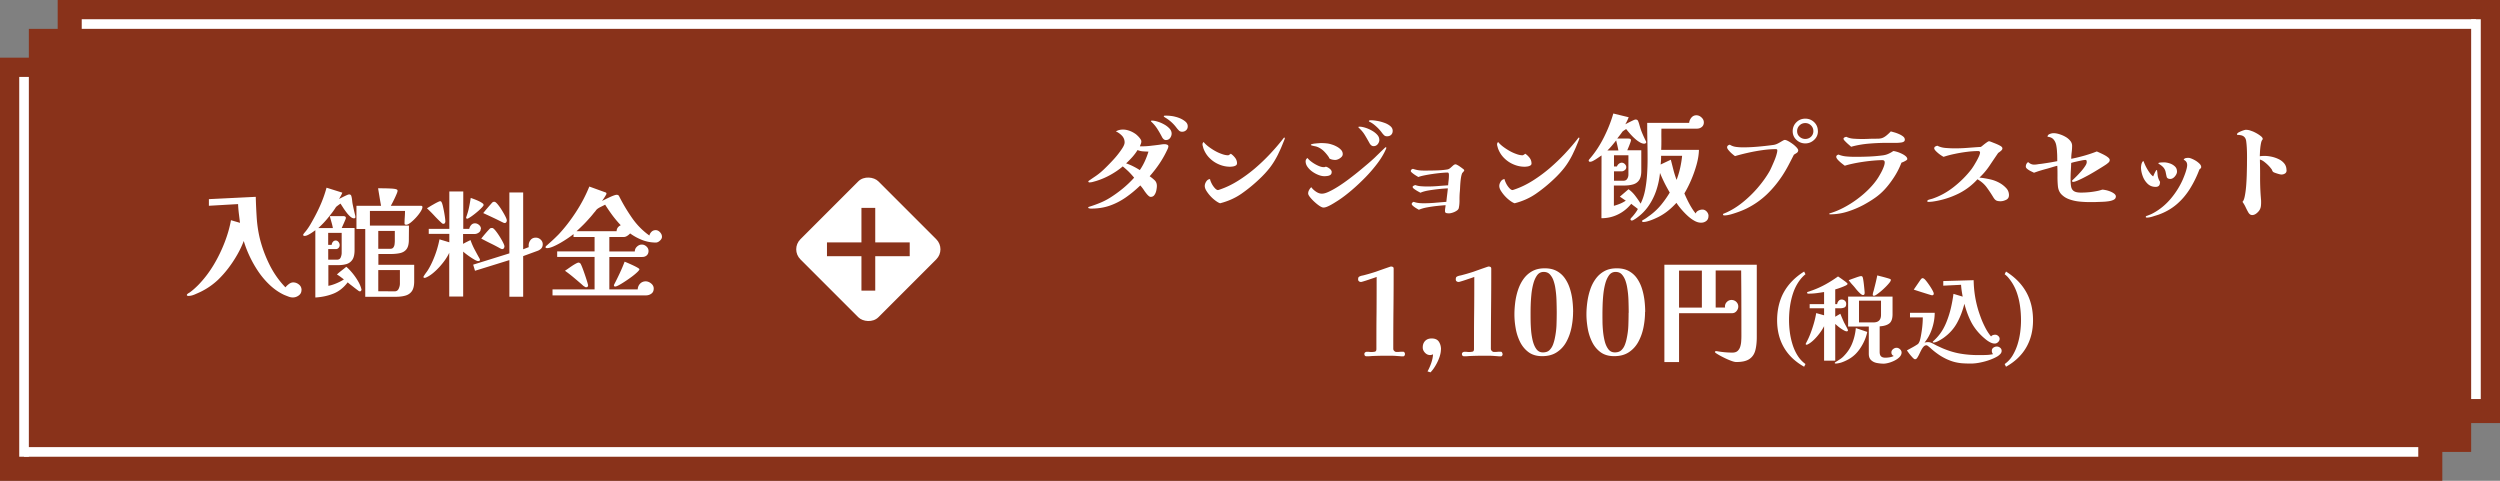
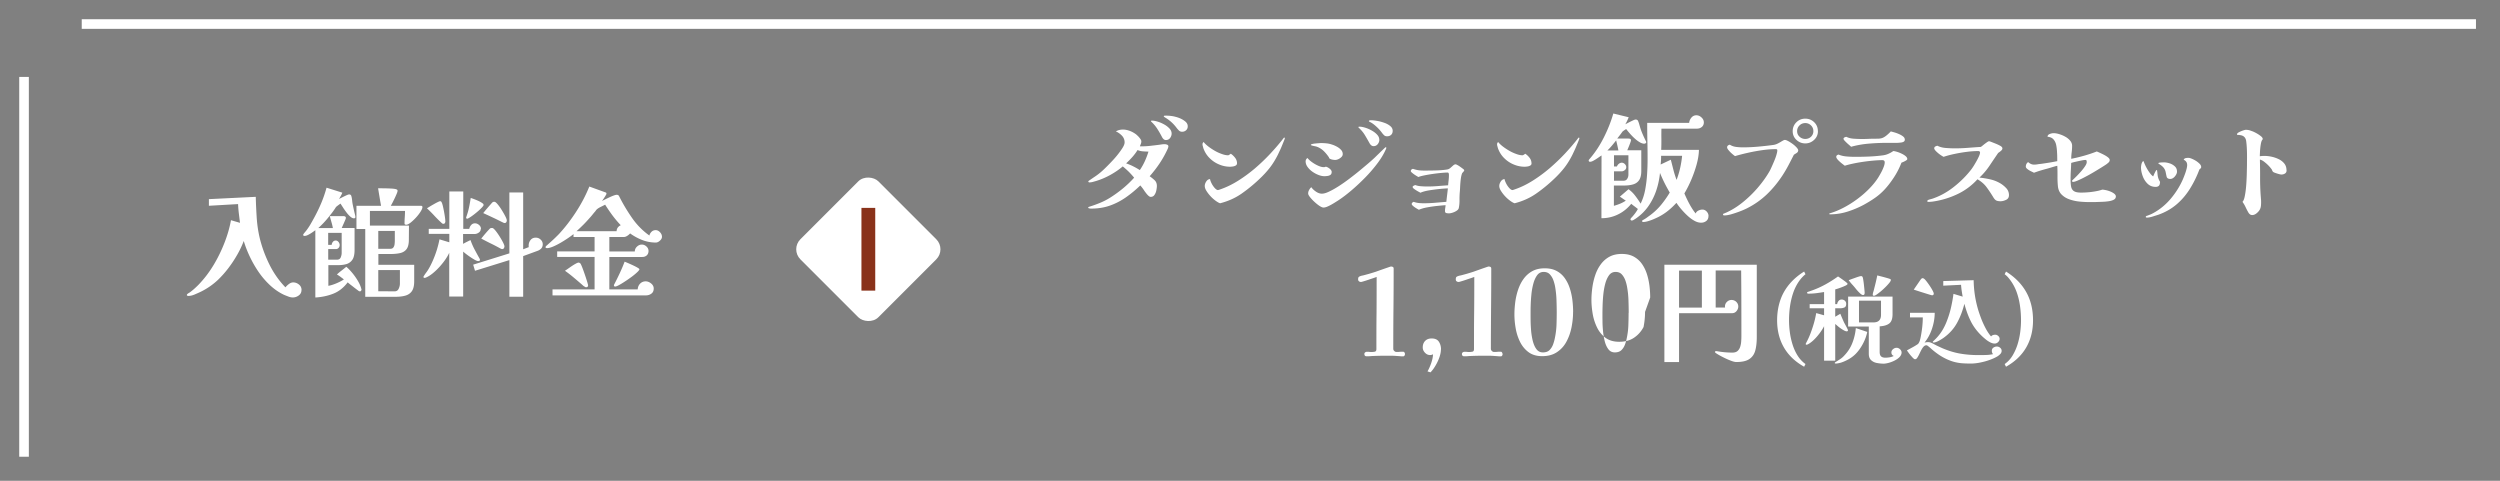
<svg xmlns="http://www.w3.org/2000/svg" id="Layer_2" data-name="Layer 2" viewBox="0 0 520 100">
  <rect x="0" y="0" width="520" height="100" fill="#808080" stroke="none" />
  <defs>
    <style>.cls-1,.cls-2{fill:#fff;stroke-width:0}.cls-2{fill:#89321a}</style>
  </defs>
  <g id="_デザイン" data-name="デザイン">
    <g>
      <g>
-         <polygon class="cls-2" points="12 0 12 6 6 6 6 12 0 12 0 100 508 100 508 94 514 94 514 88 520 88 520 0 12 0" />
        <g>
          <rect class="cls-1" x="17" y="4" width="498" height="2" />
-           <rect class="cls-1" x="475.5" y="42.5" width="79" height="2" transform="rotate(90 515 43.5)" />
        </g>
        <g>
-           <rect class="cls-1" x="5" y="93" width="498" height="2" transform="rotate(180 254 94)" />
          <rect class="cls-1" x="-34.5" y="54.5" width="79" height="2" transform="rotate(-90 5 55.5)" />
        </g>
      </g>
      <g>
        <g>
          <path class="cls-1" d="M62.71 60.32c0 .48-.19.86-.58 1.14-.38.28-.79.41-1.22.41-.3 0-.6-.06-.91-.18-.31-.12-.6-.23-.89-.35-1.03-.48-2-1.14-2.89-1.96a16.82 16.82 0 01-2.4-2.77c-.71-1.03-1.32-2.1-1.85-3.21-.53-1.12-.95-2.2-1.26-3.25h-.02c-.35.93-.8 1.89-1.36 2.86-.56.98-1.17 1.9-1.85 2.79-.67.88-1.38 1.67-2.11 2.38a14.61 14.61 0 01-3.6 2.5c-.35.17-.77.35-1.25.56-.48.21-.92.31-1.32.31-.03 0-.1 0-.19-.03-.09-.02-.14-.06-.14-.12 0-.12.04-.2.12-.25.08-.08.18-.15.29-.21.11-.06.2-.12.29-.19.38-.28.75-.59 1.11-.93.36-.33.7-.67 1.01-1.02 1.03-1.12 1.98-2.4 2.84-3.85.86-1.45 1.59-2.97 2.2-4.55.61-1.58 1.05-3.12 1.31-4.6l1.88.55-.24-1.95c-.08-.65-.13-1.3-.16-1.95l-6.07.35v-1.38l9.75-.48c.03 1.4.1 2.82.19 4.25.09 1.43.29 2.84.61 4.23.45 1.88 1.12 3.73 2.01 5.54.89 1.81 2.01 3.41 3.36 4.81.18-.23.42-.46.72-.69s.6-.34.9-.34c.43 0 .83.15 1.19.44.36.29.54.67.54 1.14zM75.16 60.28c0 .22-.11.32-.33.32-.07 0-.15-.03-.25-.1-.13-.1-.27-.2-.41-.31-.14-.11-.28-.21-.41-.31-.23-.18-.47-.37-.72-.56-.25-.19-.49-.39-.72-.59-.85 1.12-1.84 1.9-2.98 2.35-1.13.45-2.38.72-3.75.8v-14c-.15.12-.36.27-.64.46-.27.19-.56.36-.85.51-.29.15-.54.22-.74.22s-.3-.07-.3-.22c0-.07.07-.18.2-.35.08-.1.17-.2.25-.3.08-.1.14-.17.18-.22.33-.43.64-.89.91-1.36.28-.48.54-.95.79-1.41.53-.98 1.02-1.99 1.45-3.02.43-1.03.79-2.08 1.08-3.15l3.28 1.03c-.08.23-.19.46-.31.67-.12.22-.25.43-.36.65.12-.07.32-.18.61-.32.29-.15.58-.29.88-.43.29-.13.49-.2.59-.2.27 0 .42.12.48.38.07.23.11.48.14.74.03.26.05.5.09.74.08.42.17.83.26 1.24.09.41.19.82.29 1.24.02.07.03.13.04.19 0 .06.01.12.01.19 0 .17-.1.25-.3.25-.23 0-.49-.12-.76-.36s-.55-.54-.81-.89-.51-.69-.72-1.03c-.22-.33-.38-.59-.5-.78-.13.08-.29.19-.47.33-.18.13-.33.25-.45.35-.05.07-.11.16-.19.29s-.15.23-.21.31c-.17.25-.35.5-.54.74-.19.24-.38.48-.56.71-.67.85-1.4 1.63-2.2 2.35h3.03c-.08-.42-.18-.83-.3-1.24-.12-.41-.23-.82-.35-1.24h2.85c.13 0 .25.03.35.09.1.06.15.15.15.29 0 .08-.06.27-.19.56a22 22 0 01-.39.89c-.13.3-.23.52-.28.65h2.67V52c0 .9-.15 1.58-.46 2.03-.31.45-.72.75-1.24.9s-1.1.22-1.75.22h-2v4.3c.32-.05.68-.15 1.08-.29.4-.14.8-.31 1.19-.5.39-.19.71-.37.96-.54-.23-.18-.47-.36-.71-.54s-.49-.34-.74-.49c.3-.28.62-.55.96-.81.34-.26.67-.52.99-.79.42.35.84.79 1.27 1.31s.82 1.08 1.16 1.66c.34.58.58 1.14.71 1.68.02.03.03.08.03.15zm-4.1-11.85h-2.8v2.5h.73c.02-.23.1-.44.25-.62s.34-.28.58-.28.43.1.59.3c.16.2.24.42.24.65 0 .22-.07.41-.22.58a.73.73 0 01-.58.25h-1.58v2.2h1.85c.37 0 .62-.16.75-.47.13-.32.2-.62.2-.93v-4.17zm16.8-5.33c0 .22-.13.53-.39.94-.26.41-.58.82-.95 1.22-.38.41-.75.76-1.12 1.05-.38.29-.68.44-.91.44-.08 0-.16-.02-.24-.06-.08-.04-.11-.11-.11-.21 0-.43.02-.87.05-1.3.03-.43.05-.87.05-1.3h-7.3v3.05h8.12c0 .48 0 .97-.01 1.46 0 .49-.01.98-.01 1.46 0 .87-.15 1.51-.46 1.94-.31.43-.75.7-1.31.84-.57.13-1.22.2-1.97.2h-2.6v2.25h7.45v3.45c0 .88-.16 1.55-.47 2.01-.32.46-.76.77-1.34.94-.57.17-1.25.25-2.04.25h-6.33v-14.1h-1.83v-4.82h5.12c-.12-.62-.22-1.23-.32-1.83-.1-.6-.2-1.21-.3-1.82.3 0 .69 0 1.16.01.47 0 .95.02 1.41.04.47.02.83.06 1.08.12.08.02.17.05.26.1s.14.13.14.25c0 .13-.06.34-.18.62-.12.28-.25.59-.41.92-.16.33-.31.64-.46.93l-.35.65h6.25c.22 0 .33.1.33.3zm-5.73 4.93h-3.45v3.72h2.47c.32 0 .54-.09.67-.28.13-.18.22-.4.25-.66s.05-.5.05-.74v-2.05zm1.05 8.15h-4.5v4.4c.57 0 1.13 0 1.7.01.57 0 1.13.01 1.7.01.4 0 .68-.18.85-.55.17-.37.25-.72.25-1.05v-2.82zM99.99 47.62c0 .32-.14.57-.41.76-.27.19-.55.29-.84.29h-2.42v2.05c.25-.13.5-.27.76-.4s.52-.26.79-.38c.23.68.52 1.34.85 1.96s.67 1.25 1.03 1.89c.05.07.08.16.08.27 0 .1-.04.17-.12.2-.08.03-.17.05-.25.05-.15 0-.37-.08-.66-.24-.29-.16-.6-.35-.94-.58-.33-.22-.64-.45-.92-.66a7.69 7.69 0 01-.6-.5v9.35h-2.9v-9.1c-.2.45-.48.93-.84 1.45-.36.52-.77 1.02-1.22 1.52-.46.5-.93.95-1.42 1.34-.49.39-.96.68-1.41.86-.1.03-.17.05-.22.05-.17 0-.25-.07-.25-.2 0-.05.06-.17.19-.36.12-.19.26-.39.41-.59.15-.2.24-.33.28-.4.37-.58.72-1.25 1.05-2s.62-1.52.86-2.3c.24-.78.42-1.51.54-2.17l2.05.62v-1.75h-4.28V47.6h4.28v-7.78h2.9v7.78h1.25c.05-.28.18-.55.39-.79.21-.24.47-.36.79-.36.3 0 .58.11.85.34s.4.5.4.81zm-7.35-1.6c0 .12-.03.23-.09.35-.06.12-.16.18-.31.18-.1 0-.18-.02-.24-.06-.06-.04-.12-.1-.19-.16-.52-.48-1.02-.98-1.5-1.5s-.98-1.02-1.5-1.5c.1-.07.28-.18.54-.34.26-.16.54-.33.85-.5.31-.18.59-.33.84-.45s.42-.19.5-.19c.1 0 .17.03.22.08.05.05.09.12.12.2.07.12.14.35.23.7a26.561 26.561 0 01.45 2.42c.05.38.07.64.07.79zm7.95-3.38c0 .08-.1.24-.3.46-.2.22-.45.47-.76.74s-.62.53-.95.78c-.32.25-.62.46-.88.62-.26.17-.43.25-.51.25-.15 0-.23-.07-.23-.22 0-.07 0-.12.03-.15.23-.63.42-1.28.56-1.95.14-.67.26-1.33.36-2 .37.12.8.28 1.3.49.5.21.9.43 1.2.66.12.08.17.19.17.33zm12.3 8.15c0 .37-.1.66-.31.89-.21.22-.48.4-.81.51l-2.95 1.08v8.45h-2.87V54.1l-7.15 2.22-.38-1.27 7.53-2.35V40.03h2.87v11.82l1.17-.45a.415.415 0 01-.03-.16v-.16c0-.43.13-.82.39-1.15.26-.33.62-.5 1.09-.5.38 0 .72.13 1.01.4.29.27.44.59.44.98zm-7.97.47c0 .13-.04.26-.12.38-.08.12-.2.17-.35.17-.07 0-.14-.02-.23-.06l-.22-.11c-.63-.35-1.28-.69-1.94-1.01-.66-.32-1.31-.66-1.96-1.01.27-.33.53-.66.8-.97.27-.32.54-.62.83-.93.12-.13.21-.22.29-.25.07-.03.2-.05.36-.05.15 0 .36.17.64.5.27.33.56.73.85 1.19.29.46.54.89.75 1.3.21.41.31.7.31.86zm.5-5.43c0 .13-.04.26-.11.38-.08.12-.19.18-.34.18-.08 0-.16-.02-.24-.06-.08-.04-.15-.08-.24-.11-.65-.33-1.31-.66-1.98-.97-.67-.32-1.33-.62-2-.93.27-.33.54-.67.83-1 .28-.33.57-.66.85-.97.1-.12.19-.21.27-.28.08-.07.21-.1.38-.1.15 0 .37.17.65.5.28.33.57.73.86 1.2.29.47.54.9.75 1.31.21.41.31.7.31.86zM137.69 49.25c0 .28-.14.55-.43.81-.28.26-.57.39-.85.39-.97 0-1.9-.17-2.81-.52-.91-.35-1.75-.81-2.54-1.38-.15.18-.35.35-.6.51-.25.16-.5.24-.75.24h-2.97v3h5.3c0-.38.15-.72.45-1 .3-.28.63-.43 1-.43s.67.13.96.39c.29.26.44.57.44.94s-.12.69-.36.91c-.24.22-.55.34-.94.34h-6.85v6.75h5.9c.02-.47.18-.86.49-1.19.31-.32.7-.49 1.16-.49.4 0 .78.15 1.14.44.36.29.54.65.54 1.06 0 .47-.16.82-.49 1.06-.33.24-.7.36-1.14.36h-19.42v-1.25h8.75v-6.75h-7.78v-1.15h7.78v-3h-4.38v-.6c-.27.22-.64.49-1.11.81-.48.33-.99.65-1.55.98-.56.32-1.09.6-1.6.81-.51.22-.93.32-1.26.32-.05 0-.11-.01-.19-.04-.07-.03-.11-.07-.11-.14 0-.08.03-.15.08-.21s.11-.11.17-.16c.43-.38.86-.77 1.29-1.16.42-.39.84-.8 1.24-1.21 1.28-1.38 2.48-2.94 3.6-4.67a30.38 30.38 0 002.73-5.22l3.17 1.15c.1.03.19.07.27.1.08.03.12.12.12.25 0 .07-.07.21-.2.42-.13.22-.27.43-.41.64-.14.21-.25.35-.31.44.13-.07.34-.17.62-.31.28-.14.59-.29.91-.44.32-.15.62-.28.9-.38.28-.1.47-.15.59-.15.18 0 .31.03.39.1.07.07.15.18.21.32.77 1.52 1.65 2.99 2.64 4.41.99 1.42 2.19 2.64 3.59 3.64.08-.32.24-.58.47-.8.23-.22.52-.32.85-.32s.63.15.9.44c.27.29.4.6.4.94zm-15.37 10.1c0 .27-.15.4-.45.4-.05 0-.12-.03-.21-.09s-.15-.1-.19-.11c-.12-.08-.23-.18-.34-.28-.11-.1-.22-.2-.34-.3-.52-.45-1.05-.9-1.6-1.36-.55-.46-1.11-.89-1.68-1.29.13-.08.33-.22.59-.4.26-.18.54-.38.84-.58.3-.2.58-.37.84-.51s.45-.21.56-.21c.08 0 .15.02.21.06.06.04.12.09.19.14.03.03.11.2.24.49.12.29.26.65.41 1.07.15.43.3.85.44 1.28.14.43.26.8.35 1.11.09.32.14.51.14.57zm6.8-12.5c-.62-.65-1.19-1.33-1.73-2.05-.53-.72-1.04-1.46-1.52-2.23-.25.13-.55.29-.91.46-.36.18-.64.35-.84.54-.07.07-.14.15-.21.26-.08.11-.15.2-.24.29-.17.2-.33.4-.5.61-.17.21-.34.41-.53.61-.42.48-.85.95-1.31 1.41-.46.46-.93.9-1.41 1.34h8.33c.02-.57.31-.98.88-1.25zM133 56c0 .12-.15.32-.44.6-.29.28-.66.59-1.11.93-.45.33-.91.66-1.39.97-.48.32-.9.58-1.29.79-.38.21-.65.31-.8.31-.18 0-.27-.08-.27-.25 0-.03 0-.07.02-.11.02-.04.03-.08.05-.11.4-.77.78-1.54 1.14-2.31s.7-1.57 1.01-2.39c.1.03.31.12.64.26s.67.3 1.05.47c.38.18.7.34.97.5.28.16.41.27.41.34z" />
        </g>
        <g>
          <g>
            <path class="cls-1" d="M243 30.53c0 .12-.04.26-.12.43-.47 1.03-1.02 2.03-1.66 2.99-.64.96-1.34 1.86-2.09 2.71.37.25.71.53 1.02.82.32.3.48.7.48 1.2 0 .25-.04.55-.11.91s-.2.68-.39.95c-.18.28-.45.41-.8.41-.13 0-.28-.08-.45-.23-.17-.15-.32-.32-.46-.5s-.25-.33-.34-.45c-.27-.43-.57-.83-.9-1.2-.98.95-2 1.79-3.04 2.51s-2.15 1.29-3.32 1.7c-1.18.41-2.47.61-3.89.61-.07 0-.18-.01-.34-.04-.16-.03-.24-.08-.24-.16 0-.07.03-.11.09-.14a.64.64 0 01.16-.06c.75-.23 1.49-.5 2.22-.8.73-.3 1.43-.66 2.1-1.08.92-.58 1.8-1.22 2.64-1.91.84-.69 1.62-1.44 2.34-2.24-.35-.43-.73-.85-1.12-1.24-.4-.39-.82-.76-1.25-1.11-.78.67-1.65 1.26-2.61 1.79s-1.93.94-2.91 1.24c-.23.07-.47.13-.71.2s-.49.1-.74.1c-.03 0-.07-.02-.12-.05-.05-.03-.07-.07-.07-.1 0-.08.05-.16.15-.22.43-.3.87-.6 1.3-.89.43-.29.85-.61 1.25-.96.23-.2.55-.49.94-.88.39-.38.81-.81 1.26-1.29.45-.47.88-.96 1.27-1.46s.73-.97.99-1.4c.26-.43.39-.79.39-1.08 0-.53-.19-1-.56-1.39-.38-.39-.8-.69-1.26-.89.23-.13.47-.23.71-.29.24-.06.5-.09.76-.09.45 0 .91.09 1.38.26.47.17.88.4 1.25.66.12.08.27.22.46.4.19.18.36.38.51.59.15.21.23.39.23.54 0 .17-.03.34-.1.51-.07.18-.13.35-.2.51.05.02.14.02.28.02.62 0 1.23-.03 1.84-.1.61-.07 1.22-.14 1.84-.22l.61-.09c.21-.03.41-.04.61-.04.15 0 .31.04.49.11s.26.2.26.39zm-4.12 1c-.37 0-.75-.02-1.15-.05-.4-.03-.78-.12-1.12-.27-.32.52-.68 1-1.09 1.46-.41.46-.84.9-1.29 1.31.5.17.99.37 1.46.61.48.24.94.5 1.39.79.4-.58.75-1.2 1.05-1.86.3-.66.55-1.32.75-1.99zm4.82-3.75c0 .33-.11.64-.32.93-.22.28-.51.42-.88.42-.17 0-.32-.06-.45-.17-.13-.12-.24-.25-.32-.4-.3-.58-.62-1.15-.98-1.71-.35-.56-.77-1.06-1.25-1.51a.17.17 0 00-.06-.06c-.02 0-.04-.04-.04-.09s.03-.08.09-.09c.06 0 .1-.01.14-.01.32 0 .7.07 1.16.21.46.14.91.33 1.35.58.44.24.81.53 1.11.85.3.32.45.68.45 1.06zm3.35-1.5c0 .33-.11.6-.34.81-.23.21-.5.31-.84.31-.27 0-.49-.09-.66-.26-.17-.18-.34-.36-.49-.56a8.034 8.034 0 00-2.45-2.18c-.03-.03-.08-.06-.12-.09s-.08-.06-.08-.11c0-.08.06-.13.18-.14.12 0 .2-.01.25-.01.33 0 .67.02 1.02.06.35.04.68.1 1 .19.3.07.65.19 1.04.36.39.18.74.4 1.04.66.3.27.45.58.45.95zM257.29 34c0 .18-.09.33-.26.43-.18.1-.38.17-.6.2-.23.03-.41.05-.56.05-.8 0-1.58-.16-2.34-.49-.76-.32-1.42-.78-1.99-1.36-.57-.58-.98-1.26-1.25-2.03-.03-.13-.07-.27-.11-.41-.04-.14-.06-.27-.06-.39 0-.17.08-.32.23-.47.23.3.56.61.98.94.42.32.87.62 1.36.9.49.28.98.5 1.48.67.49.18.93.26 1.31.26.03 0 .12-.05.26-.14.14-.09.23-.15.26-.19.33.22.63.5.9.85s.4.74.4 1.17zm9.95-5.22c0 .05-.05.2-.15.45-.1.25-.21.5-.31.76-.11.26-.18.43-.21.51-.12.28-.24.57-.38.85-.13.28-.27.57-.4.85-.52 1.03-1.09 1.95-1.71 2.74-.62.79-1.35 1.58-2.19 2.36a31.69 31.69 0 01-3.72 3.03c-1.27.87-2.72 1.52-4.38 1.95-.27-.08-.58-.26-.95-.53s-.72-.58-1.06-.95c-.34-.37-.62-.74-.85-1.11s-.34-.71-.34-1.01.1-.61.31-.93c.21-.32.47-.48.79-.5.02.2.12.48.3.85s.4.7.66.99c.26.29.49.44.69.44.03 0 .11-.02.24-.06.12-.04.21-.07.26-.09 1.25-.43 2.48-1.03 3.69-1.79s2.38-1.62 3.5-2.57a39.57 39.57 0 003.17-3.03c.99-1.06 1.89-2.1 2.69-3.14.03-.03.07-.08.11-.14.04-.06.09-.09.14-.09.07 0 .1.05.1.15zM276.98 35.83c0 .25-.09.43-.26.55-.18.12-.38.19-.61.22-.23.03-.44.05-.62.05-.37 0-.78-.08-1.22-.25-.45-.17-.88-.4-1.29-.69a4.14 4.14 0 01-1.01-.99c-.27-.37-.4-.76-.4-1.17 0-.13.04-.27.11-.4.08-.13.17-.22.29-.28.2.27.5.55.9.84.4.29.83.54 1.29.75.46.21.85.31 1.19.31.15 0 .28-.03.4-.1.23.03.5.17.8.4.3.23.45.48.45.75zm11.38-5.08c0 .05-.02.11-.05.18-.4.95-.98 1.94-1.74 2.96s-1.62 2.03-2.58 3.01-1.93 1.89-2.91 2.72c-.98.83-1.9 1.53-2.75 2.08-.23.15-.54.34-.91.57-.38.23-.75.44-1.14.62-.38.18-.72.28-1 .28-.2 0-.48-.12-.83-.35-.35-.23-.7-.52-1.06-.85-.36-.33-.66-.66-.91-.97-.25-.32-.38-.57-.38-.75 0-.25.06-.49.19-.72.12-.23.28-.43.46-.6.23.33.55.64.96.92.41.28.82.43 1.24.43s.9-.14 1.5-.43c.6-.28 1.26-.65 1.98-1.11.72-.46 1.45-.97 2.19-1.53s1.46-1.12 2.15-1.69c.69-.57 1.31-1.09 1.86-1.56s.98-.86 1.3-1.16c.07-.07.22-.21.45-.44.23-.22.49-.47.76-.74.28-.27.52-.5.73-.7.21-.2.33-.3.36-.3.08 0 .12.04.12.12zm-9.07 1.3c0 .23-.09.44-.28.62-.18.18-.4.33-.64.44-.24.11-.47.16-.69.16-.1 0-.25-.02-.45-.05-.2-.03-.38-.09-.54-.16-.16-.07-.25-.18-.26-.31-.28-.43-.61-.84-.98-1.22s-.79-.68-1.27-.9c-.22-.1-.44-.17-.66-.21-.22-.04-.45-.1-.69-.16-.02-.02-.05-.03-.1-.05-.05-.02-.07-.04-.07-.08 0-.07.09-.12.27-.17.18-.05.4-.09.65-.11s.49-.05.71-.06c.22-.02.37-.03.44-.03.4 0 .8.02 1.2.06.4.04.78.13 1.15.26.28.08.6.22.94.4.34.18.64.4.89.66s.38.56.38.91zm7.62-3c0 .33-.11.64-.33.92-.22.28-.51.43-.88.43-.17 0-.32-.05-.46-.16s-.25-.24-.34-.39c-.32-.58-.65-1.16-.99-1.72-.34-.57-.76-1.07-1.26-1.53a.17.17 0 00-.06-.06c-.03 0-.04-.04-.04-.09s.03-.08.1-.09c.07 0 .12-.01.15-.01.32 0 .7.07 1.16.21.46.14.91.34 1.36.59.45.25.83.54 1.12.86.3.32.45.67.45 1.04zm2.77-1.83c0 .35-.11.62-.33.83-.22.2-.5.3-.85.3-.27 0-.49-.09-.66-.27a4.47 4.47 0 01-.46-.55 8.49 8.49 0 00-1.11-1.21c-.46-.42-.9-.75-1.34-.96-.03-.02-.08-.04-.12-.06-.05-.02-.08-.06-.08-.11 0-.08.06-.13.18-.15.12-.02.2-.03.25-.03.3 0 .7.04 1.2.12.5.08 1 .21 1.51.39.51.17.94.4 1.29.69.35.28.52.62.52 1.02zM304.57 35.35c0 .1-.05.21-.15.34-.1.12-.19.22-.27.29-.13.28-.23.69-.3 1.21s-.11 1.06-.14 1.6c-.02.54-.05.99-.09 1.34-.03.5-.05 1.02-.04 1.55 0 .53-.04 1.04-.14 1.53-.03.23-.18.44-.44.61-.26.18-.54.31-.85.41-.31.1-.57.15-.79.15-.2 0-.38-.03-.55-.07-.17-.05-.25-.2-.25-.45 0-.2.02-.4.05-.59.03-.19.06-.39.07-.59-.53.03-1.14.09-1.81.16-.67.07-1.34.17-2 .29-.66.12-1.24.28-1.74.5-.1-.05-.27-.15-.51-.29-.24-.14-.47-.3-.67-.47-.21-.18-.31-.32-.31-.44s.05-.21.14-.29c.09-.08.18-.13.26-.16.33.12.67.2 1.01.24.34.04.68.06 1.01.06.8 0 1.6-.03 2.39-.1s1.59-.13 2.39-.2c.05-.47.1-.93.16-1.4.06-.47.11-.93.16-1.4-.5.02-1.11.06-1.84.14-.73.08-1.44.17-2.15.29-.71.12-1.28.28-1.71.48-.1-.05-.28-.15-.55-.3s-.51-.31-.74-.47c-.23-.17-.34-.31-.34-.43 0-.1.07-.19.22-.26.15-.08.26-.12.33-.14.35.13.76.22 1.23.25s.88.05 1.25.05c.73 0 1.46-.03 2.19-.09.72-.06 1.45-.11 2.16-.16.03-.37.07-.72.11-1.07.04-.35.06-.71.06-1.08 0-.12-.02-.23-.05-.34-.03-.11-.12-.16-.28-.16-.32 0-.75.03-1.3.08s-1.13.12-1.75.21c-.62.09-1.2.19-1.74.3-.54.11-.96.22-1.24.34-.08-.05-.25-.15-.51-.31s-.5-.33-.72-.51c-.23-.18-.34-.32-.34-.4 0-.13.04-.24.14-.33.09-.08.2-.13.31-.15.4.13.77.23 1.11.28.34.05.72.08 1.14.08.73 0 1.55 0 2.45-.03.9-.02 1.71-.08 2.42-.2.23-.03.45-.14.65-.31.2-.17.39-.35.58-.51.18-.17.36-.25.52-.25.07 0 .19.05.38.15s.38.22.6.38c.22.15.4.29.56.41.16.12.24.21.24.26zM318.56 34c0 .18-.09.33-.26.43-.17.1-.38.17-.6.2-.22.03-.41.05-.56.05-.8 0-1.58-.16-2.34-.49-.76-.32-1.42-.78-1.99-1.36-.57-.58-.98-1.26-1.25-2.03-.03-.13-.07-.27-.11-.41-.04-.14-.06-.27-.06-.39 0-.17.08-.32.22-.47.23.3.56.61.98.94.42.32.87.62 1.36.9.49.28.98.5 1.47.67.49.18.93.26 1.31.26.03 0 .12-.05.26-.14.14-.09.23-.15.26-.19.33.22.63.5.9.85s.4.74.4 1.17zm9.95-5.22c0 .05-.05.2-.15.45-.1.25-.2.5-.31.76-.11.26-.18.43-.21.51-.12.28-.24.57-.38.85-.13.28-.27.57-.4.85-.52 1.03-1.09 1.95-1.71 2.74-.62.79-1.35 1.58-2.19 2.36a30.966 30.966 0 01-3.73 3.03c-1.27.87-2.72 1.52-4.38 1.95-.27-.08-.58-.26-.95-.53s-.72-.58-1.06-.95c-.34-.37-.62-.74-.85-1.11s-.34-.71-.34-1.01.1-.61.31-.93c.21-.32.47-.48.79-.5.02.2.12.48.3.85s.4.7.66.99c.26.29.49.44.69.44.03 0 .11-.02.24-.06.12-.04.21-.07.26-.09 1.25-.43 2.48-1.03 3.69-1.79s2.38-1.62 3.5-2.57c1.12-.96 2.18-1.97 3.18-3.03.99-1.06 1.89-2.1 2.69-3.14.03-.03.07-.08.11-.14.04-.06.09-.09.14-.09.07 0 .1.05.1.15zM355.36 44.95c0 .43-.15.77-.45 1.01-.3.24-.66.36-1.08.36-.47 0-.95-.14-1.45-.43-.5-.28-.98-.65-1.45-1.09-.47-.44-.9-.9-1.29-1.36-.39-.47-.7-.88-.94-1.25-.57.62-1.15 1.17-1.75 1.65-.6.48-1.27.92-2.02 1.3-.27.13-.59.28-.96.44-.38.16-.75.3-1.14.41-.38.12-.72.18-1.02.18-.05 0-.1 0-.16-.03-.06-.02-.09-.06-.09-.12 0-.1.03-.17.1-.21.07-.04.13-.08.2-.11.27-.15.52-.31.76-.49s.49-.35.74-.54c.82-.62 1.55-1.33 2.2-2.12.65-.8 1.23-1.63 1.75-2.5-.38-.65-.75-1.32-1.09-2-.34-.68-.65-1.38-.94-2.08-.12 1.22-.37 2.42-.76 3.6-.39 1.18-.94 2.28-1.64 3.29-.7 1.01-1.57 1.87-2.62 2.59-.1.07-.24.15-.41.26-.17.11-.33.16-.46.16-.05 0-.1-.03-.16-.07-.06-.05-.09-.1-.09-.15 0-.1.04-.19.11-.28.07-.08.15-.16.21-.22.23-.25.45-.52.66-.8.21-.28.4-.57.56-.88-.22-.18-.45-.36-.69-.54a9.12 9.12 0 01-.69-.54c-.77.95-1.68 1.69-2.75 2.21-1.07.53-2.22.79-3.45.79 0-2.17 0-4.34.01-6.53 0-2.18.01-4.36.01-6.53-.18.12-.42.28-.72.49-.3.21-.6.4-.91.57-.31.18-.56.26-.76.26-.18 0-.28-.09-.28-.28 0-.05.03-.12.1-.2.07-.08.12-.14.15-.18 1.12-1.3 2.09-2.78 2.92-4.44.83-1.66 1.48-3.3 1.95-4.94l3.2.78c-.1.25-.21.5-.33.75s-.24.49-.38.72c.12-.07.33-.18.64-.34.31-.16.61-.31.91-.45.3-.14.49-.21.58-.21.28 0 .47.12.55.35.1.25.19.51.26.78.08.27.15.53.24.8.13.4.29.8.46 1.19.17.39.35.78.54 1.16.03.07.07.14.11.21.04.07.06.16.06.26 0 .08-.05.15-.14.2-.09.05-.18.08-.26.08-.3 0-.63-.11-1-.34-.37-.22-.73-.5-1.09-.84-.36-.33-.68-.67-.97-1.01-.29-.34-.53-.63-.71-.86-.18.12-.31.2-.39.25-.08.05-.21.15-.39.3-.13.2-.3.43-.5.69-.2.26-.39.5-.58.74h2.28c.13 0 .26.02.39.05.12.03.19.14.19.32 0 .08-.05.27-.16.56-.11.29-.22.59-.35.89-.12.3-.21.51-.26.62h2.92v4.3c0 .82-.15 1.45-.44 1.89-.29.44-.71.74-1.25.9-.54.16-1.18.24-1.91.24h-2.1v4.22c.43-.12.86-.26 1.29-.44.42-.17.82-.39 1.19-.64-.22-.13-.43-.27-.62-.41-.2-.14-.41-.28-.62-.41l1.8-1.55c.52.37.99.82 1.41 1.38s.8 1.09 1.11 1.62c.43-.87.75-1.83.95-2.9.2-1.07.33-2.15.4-3.26.07-1.11.1-2.14.1-3.09 0-1.25-.01-2.5-.04-3.76-.03-1.26-.04-2.52-.04-3.79h8.73c.03-.4.19-.76.46-1.09.28-.33.62-.49 1.04-.49.38 0 .74.15 1.06.45.33.3.49.64.49 1.03s-.14.72-.42.95c-.28.23-.62.35-1 .35h-7.4c-.02.73-.02 1.47-.01 2.21 0 .74 0 1.48-.04 2.21h7.85c-.02.93-.18 1.95-.49 3.06a25.76 25.76 0 01-1.14 3.23c-.45 1.04-.92 1.96-1.4 2.76.17.4.38.87.64 1.4.26.53.54 1.05.84 1.54.3.49.59.9.88 1.24.08-.27.27-.47.56-.61.29-.14.57-.21.84-.21.33 0 .62.14.88.41.25.28.38.58.38.91zM336.63 31.3c-.07-.35-.14-.7-.22-1.05-.08-.35-.17-.7-.25-1.05-.28.37-.58.73-.88 1.09-.3.36-.62.7-.95 1.01h2.3zm2.08 1h-3v2.32h.62c.07-.22.2-.4.39-.55.19-.15.4-.23.61-.23.23 0 .45.1.64.29.19.19.29.4.29.64 0 .25-.1.46-.31.62-.21.17-.43.25-.66.25h-1.58v1.95h1.98c.35 0 .61-.13.77-.4.17-.27.25-.56.25-.88v-4.03zm6.8.1c0 .3 0 .6-.02.91-.02.31-.04.61-.08.91l2.12-1c.18.7.36 1.4.54 2.11.18.71.4 1.4.66 2.09.3-.8.55-1.62.74-2.47.19-.85.33-1.7.41-2.55h-4.38zM374.01 31.33c0 .2-.11.37-.34.51-.22.14-.4.25-.54.34-.37.73-.75 1.47-1.14 2.21-.39.74-.81 1.45-1.26 2.14-.97 1.47-2.05 2.78-3.26 3.93a17.11 17.11 0 01-4.16 2.9c-.37.18-.84.39-1.42.61-.58.22-1.17.42-1.76.59s-1.09.25-1.49.25c-.05 0-.11-.01-.16-.04-.06-.03-.09-.07-.09-.14 0-.1.06-.17.17-.22.08-.02.15-.04.21-.07.06-.03.12-.06.19-.08 1.2-.53 2.37-1.25 3.5-2.16 1.13-.91 2.18-1.92 3.14-3.04s1.76-2.23 2.41-3.35c.12-.2.27-.5.45-.9s.37-.83.56-1.28.35-.88.47-1.29c.12-.41.19-.72.19-.94 0-.13-.03-.21-.1-.24s-.15-.04-.25-.04c-.85 0-1.77.07-2.76.21-.99.14-1.98.32-2.96.54-.98.22-1.89.45-2.72.7-.13-.08-.33-.24-.6-.47-.27-.23-.51-.48-.73-.74-.22-.26-.32-.46-.32-.61 0-.17.06-.3.19-.39a.74.74 0 01.39-.16c.38.25.82.4 1.3.46.48.06.94.09 1.38.09 1.03 0 2.07-.05 3.1-.14 1.03-.09 2.06-.2 3.08-.34.32-.03.6-.1.86-.21.26-.11.52-.25.79-.41.08-.05.23-.14.44-.26s.36-.19.46-.19c.17 0 .4.08.7.24.3.16.61.36.94.6.33.24.6.49.83.74s.34.47.34.65zm4.12-4.05c0 .72-.26 1.32-.79 1.81-.52.49-1.14.74-1.84.74s-1.33-.25-1.85-.74-.77-1.1-.77-1.81.26-1.35.77-1.85 1.13-.75 1.85-.75 1.35.25 1.86.75.76 1.12.76 1.85zm-.95 0c0-.47-.16-.86-.49-1.19-.33-.32-.72-.49-1.19-.49s-.87.16-1.2.49c-.33.32-.5.72-.5 1.19s.17.85.51 1.16c.34.31.74.46 1.19.46s.86-.15 1.19-.46c.32-.31.49-.7.49-1.16zM396.73 33.03c0 .12-.08.23-.25.34-.17.11-.35.2-.54.29-.19.08-.34.14-.44.18-.43 1.13-.99 2.21-1.67 3.22-.6.9-1.2 1.67-1.79 2.31-.59.64-1.24 1.22-1.95 1.72-.71.51-1.54 1.02-2.49 1.54a19.84 19.84 0 01-3.36 1.4c-1.18.37-2.38.55-3.61.55-.1 0-.15-.04-.15-.12 0-.03.02-.05.06-.06.04 0 .07-.02.09-.04.92-.27 1.85-.65 2.81-1.15.96-.5 1.89-1.08 2.8-1.75.91-.67 1.74-1.38 2.5-2.15s1.4-1.55 1.91-2.35c.15-.23.33-.55.55-.94.22-.39.41-.8.57-1.21.17-.42.25-.76.25-1.03 0-.32-.17-.47-.5-.47-.5 0-1.1.03-1.79.09s-1.41.14-2.16.25c-.75.11-1.46.23-2.14.38-.67.14-1.25.29-1.71.44-.13-.1-.35-.26-.64-.49s-.55-.47-.79-.72c-.23-.26-.35-.47-.35-.64 0-.13.05-.24.15-.32.1-.08.21-.13.33-.15.52.22 1.1.35 1.74.4s1.24.07 1.79.07c.93 0 1.88-.02 2.82-.06.95-.04 1.88-.12 2.8-.24.42-.05.81-.15 1.17-.31.37-.16.72-.35 1.05-.59.17 0 .41.05.72.14.32.09.65.22.99.38.34.16.63.33.86.53.23.19.35.39.35.59zm-.52-4.05c0 .22-.06.37-.19.46-.12.09-.29.15-.49.19-.47.07-.95.1-1.45.09-.5 0-.99-.01-1.48-.01-1.22 0-2.49.05-3.81.16-1.33.11-2.58.33-3.76.66-.08-.08-.25-.24-.51-.46-.26-.22-.5-.45-.73-.69-.23-.23-.34-.4-.34-.5 0-.13.07-.23.21-.3.14-.07.27-.11.39-.12.43.22.94.35 1.53.39.58.04 1.11.06 1.57.06.5 0 1 0 1.51-.03.51-.02 1.01-.03 1.51-.03.18 0 .37 0 .55-.01.18 0 .36-.03.52-.06.35-.07.72-.26 1.11-.57.39-.32.7-.61.94-.88l.75.21c.32.09.64.21.96.35.32.14.6.3.84.49.23.18.35.38.35.6zM417.86 40.63c0 .43-.2.75-.6.94-.4.19-.78.29-1.15.29-.38 0-.68-.05-.89-.16-.21-.11-.41-.33-.61-.66-.45-.75-.92-1.45-1.4-2.1-.48-.65-1.12-1.2-1.9-1.65a13.2 13.2 0 01-3.85 2.94 17.853 17.853 0 01-5.46 1.7c-.29.04-.58.06-.86.06-.03 0-.09 0-.16-.02s-.11-.06-.11-.12c0-.15.14-.26.41-.34.28-.08.47-.13.59-.16 1.6-.53 3.1-1.35 4.51-2.46 1.41-1.11 2.62-2.32 3.64-3.64.12-.15.27-.38.48-.7.2-.32.4-.66.61-1.03.21-.37.38-.72.53-1.05.14-.33.21-.58.21-.75 0-.08-.03-.15-.1-.21a.334.334 0 00-.23-.09c-.73 0-1.53.05-2.39.16-.86.11-1.71.25-2.55.43-.84.17-1.61.38-2.31.61-.15-.07-.38-.21-.69-.42-.31-.22-.6-.46-.86-.72-.27-.27-.4-.48-.4-.62 0-.18.08-.31.22-.39.15-.07.29-.13.43-.16.53.27 1.13.43 1.79.47.66.05 1.27.08 1.84.08.92 0 1.82-.04 2.72-.11s1.8-.14 2.7-.19c.1-.07.27-.2.5-.39.23-.19.47-.37.71-.54.24-.17.4-.25.49-.25s.24.05.47.14c.23.09.5.2.79.31.29.12.55.23.79.35.23.12.38.2.45.25.08.07.15.13.2.2.05.07.08.15.08.25 0 .17-.11.34-.34.53-.22.18-.4.32-.54.4-.6.88-1.21 1.78-1.81 2.68-.61.9-1.3 1.72-2.09 2.45.7.07 1.44.19 2.21.36.77.17 1.47.45 2.09.81.48.28.91.63 1.29 1.04.38.41.56.91.56 1.51zM440.09 40.9c0 .28-.15.5-.44.65s-.65.25-1.06.31c-.42.06-.82.1-1.21.11-.39.02-.69.03-.89.03-.33.02-.67.03-1.01.03h-1.01c-.57 0-1.2-.03-1.91-.1a8.81 8.81 0 01-2.05-.44c-.66-.22-1.21-.55-1.66-.99-.45-.43-.72-1.01-.8-1.72-.07-.72-.1-1.43-.09-2.15 0-.72 0-1.43-.04-2.15-.35.08-.7.18-1.05.29-.35.11-.7.21-1.05.31-.47.12-.93.25-1.39.39-.46.14-.91.3-1.36.46-.13-.07-.34-.17-.61-.3-.28-.13-.53-.29-.75-.46-.22-.17-.34-.35-.34-.51 0-.4.16-.72.48-.95.18.17.38.3.58.39.2.09.42.14.65.14s.47-.02.7-.06c.23-.04.47-.07.7-.09.58-.08 1.16-.17 1.73-.26.57-.09 1.13-.2 1.7-.31 0-.32 0-.63-.01-.95 0-.32-.02-.63-.04-.95a9.53 9.53 0 00-.16-1.4c-.09-.47-.27-.87-.55-1.2-.28-.33-.7-.53-1.26-.57 0-.27.15-.46.46-.58.31-.12.57-.17.79-.17.33 0 .72.06 1.15.19s.86.3 1.28.54c.42.23.76.51 1.03.84.27.32.4.68.4 1.06 0 .45-.03.9-.09 1.35-.06.45-.09.9-.09 1.35.92-.18 1.82-.4 2.7-.65.88-.25 1.76-.54 2.62-.88.15.07.37.16.65.29s.58.27.9.44c.32.17.58.34.8.52.22.18.33.36.33.53 0 .2-.08.38-.25.53-.17.15-.33.28-.47.38-.22.15-.56.37-1.03.66-.47.29-.99.61-1.56.95-.58.34-1.15.67-1.74.97-.58.31-1.1.56-1.56.76-.46.2-.79.3-.99.3-.15 0-.23-.06-.23-.18 0-.07.03-.13.1-.19s.12-.1.15-.14c.17-.15.4-.38.71-.69.31-.31.62-.65.94-1.01.32-.37.59-.72.81-1.06.23-.34.34-.62.34-.84 0-.12-.01-.22-.04-.31s-.11-.14-.26-.14c-.17 0-.45.04-.84.12-.39.08-.79.17-1.19.26-.4.09-.7.17-.9.24-.02.55-.04 1.1-.08 1.66-.03.56-.05 1.11-.05 1.66 0 .6.03 1.11.1 1.54.07.42.25.75.55.97.3.22.8.34 1.5.34 1.22 0 2.42-.12 3.62-.38.15-.03.3-.08.45-.12.15-.05.3-.09.45-.12.18.02.42.06.73.12.3.07.6.16.91.29s.57.28.79.45c.22.18.33.38.33.61zM449.27 37.95c0 .62-.3.92-.9.92-.67 0-1.22-.22-1.67-.65a4.15 4.15 0 01-1.02-1.6c-.23-.63-.35-1.23-.35-1.8 0-.1.02-.25.05-.46.03-.21.09-.4.18-.58.08-.17.18-.26.3-.26.1.3.26.67.47 1.1.22.43.46.84.73 1.22.27.38.53.67.8.85.03-.07.1-.21.19-.43s.19-.42.3-.61c.11-.19.19-.29.24-.29s.08.03.08.08c.03.22.06.42.08.62.02.2.04.41.08.62.08.4.23.77.45 1.12 0 .02 0 .03.01.05 0 .02.01.04.01.08zm8.58-3.23c0 .12-.04.22-.12.3-.08.08-.17.16-.25.22-.53 1.42-1.18 2.74-1.94 3.97s-1.67 2.32-2.75 3.25c-1.08.93-2.35 1.67-3.84 2.2-.3.1-.7.22-1.2.38s-.9.22-1.2.22c-.03 0-.08 0-.14-.03-.06-.02-.09-.05-.09-.1 0-.08.03-.14.09-.18a.62.62 0 01.19-.07c.22-.08.44-.17.66-.26.23-.09.44-.2.64-.31 1.37-.75 2.57-1.74 3.6-2.96 1.03-1.22 1.87-2.55 2.5-3.96.1-.23.23-.55.38-.94.15-.39.28-.78.39-1.18.11-.39.16-.7.16-.94 0-.52-.24-.88-.73-1.1.08-.18.23-.3.42-.34.2-.04.38-.06.55-.06.18 0 .42.06.71.18s.59.27.89.46c.3.19.55.4.76.61.21.22.31.43.31.62zm-5.03.95c0 .33-.15.67-.45 1.03-.3.35-.62.52-.97.52-.18 0-.35-.04-.49-.12a.544.544 0 01-.26-.4c-.07-.28-.13-.58-.19-.89-.06-.31-.18-.59-.36-.84-.13-.18-.3-.35-.49-.5-.19-.15-.39-.28-.59-.4-.05-.03-.08-.07-.08-.1 0-.07.08-.11.25-.14s.35-.04.54-.05c.19 0 .31-.01.36-.01.37 0 .76.07 1.17.2.42.13.78.34 1.09.62.31.28.46.64.46 1.08zM475.61 35.43c0 .3-.11.52-.33.66-.22.14-.46.21-.73.21-.17 0-.4-.05-.7-.14-.3-.09-.54-.17-.72-.24-.08-.03-.16-.07-.24-.11a.494.494 0 01-.19-.19c-.05-.08-.09-.17-.12-.25a.83.83 0 00-.15-.25c-.17-.23-.38-.48-.65-.75a8.5 8.5 0 00-.85-.74c-.3-.23-.59-.37-.87-.44.03 1.27.05 2.54.04 3.82 0 1.28.04 2.57.14 3.85.02.22.03.43.05.62.02.2.02.41.02.62 0 .23-.01.48-.04.74s-.1.5-.21.71c-.13.27-.35.53-.66.79s-.62.39-.94.39c-.18 0-.34-.05-.47-.15-.13-.1-.24-.22-.33-.38-.22-.38-.41-.76-.58-1.12-.17-.37-.38-.73-.65-1.1.18-.15.34-.51.46-1.07.12-.57.22-1.24.29-2.01.07-.77.11-1.57.14-2.38.02-.81.04-1.54.05-2.2 0-.66.01-1.14.01-1.44 0-.58 0-1.18-.03-1.79-.02-.61-.07-1.2-.15-1.79-.12-.73-.56-1.13-1.32-1.2-.07-.03-.18-.04-.34-.03-.16.02-.24-.03-.24-.15 0-.13.13-.27.39-.41.26-.14.54-.26.84-.36s.5-.15.6-.15c.22 0 .43.03.64.07.21.05.41.12.61.2.18.05.45.17.81.36.36.19.69.4 1 .64.31.23.46.45.46.65 0 .03-.02.08-.08.15-.05.07-.08.12-.1.15-.1.18-.18.49-.25.93-.07.43-.11.88-.14 1.32-.02.45-.04.79-.04 1.03.33-.05.66-.07.98-.07.43 0 .91.05 1.44.16.52.11 1.02.28 1.5.51.48.23.87.54 1.17.91s.46.84.46 1.39z" />
          </g>
          <g>
-             <path class="cls-1" d="M292.23 73.65c0 .12-.03.22-.1.32s-.16.15-.28.15c-.22 0-.44 0-.67-.03-.23-.02-.47-.03-.7-.05-.38-.03-.77-.05-1.17-.05h-1.2c-.95 0-1.9.03-2.85.07-.17.02-.33.03-.5.04-.17 0-.33.01-.5.01-.32 0-.47-.17-.47-.5 0-.13.06-.24.17-.32.12-.08.23-.12.35-.12.17 0 .33 0 .49.02a3.62 3.62 0 001.16-.04c.22-.05.33-.23.33-.55 0-2.5 0-5 .03-7.5.02-2.5.02-5 .02-7.5-.12.05-.34.13-.66.24-.32.11-.67.22-1.04.35s-.7.23-1 .32c-.3.09-.48.14-.55.14-.17 0-.31-.05-.42-.14-.12-.09-.18-.22-.18-.39s.02-.3.06-.4c.04-.1.15-.18.31-.25.17-.07.33-.12.5-.15.17-.03.33-.07.5-.12.38-.1.76-.2 1.12-.31.37-.11.73-.22 1.1-.34.1-.03.32-.11.65-.23.33-.12.69-.24 1.08-.38.38-.13.72-.25 1.01-.35s.45-.15.49-.15c.17 0 .3.03.41.09.11.06.16.18.16.36 0 2.77-.01 5.54-.04 8.32-.03 2.78-.04 5.57-.04 8.35 0 .17.07.32.21.45.14.13.29.2.44.2.23 0 .47 0 .7-.03.23-.02.47-.02.7-.02.12 0 .21.05.28.16.07.11.1.21.1.31zM299.71 72.7c0 .48-.11 1.03-.32 1.64-.22.61-.49 1.19-.83 1.75-.33.56-.67 1.01-1.02 1.36l-.62-.2c.28-.48.54-1.06.77-1.72.23-.67.36-1.28.38-1.85-.18.12-.39.17-.62.17-.4 0-.75-.16-1.06-.49-.31-.33-.46-.69-.46-1.09 0-.57.17-1.02.5-1.36.33-.34.78-.51 1.35-.51.7 0 1.2.22 1.5.67.3.45.45.99.45 1.62zM312.54 73.65c0 .12-.03.22-.1.32s-.16.15-.27.15c-.22 0-.44 0-.68-.03-.23-.02-.47-.03-.7-.05-.38-.03-.78-.05-1.18-.05h-1.2c-.95 0-1.9.03-2.85.07-.17.02-.33.03-.5.04-.17 0-.33.01-.5.01-.32 0-.48-.17-.48-.5 0-.13.06-.24.18-.32.12-.08.23-.12.35-.12.17 0 .33 0 .49.02.16.02.32.03.49.03.23 0 .46-.03.68-.07.22-.05.32-.23.32-.55 0-2.5 0-5 .03-7.5s.03-5 .03-7.5c-.12.05-.34.13-.66.24-.33.11-.67.22-1.04.35s-.7.23-1 .32c-.3.09-.48.14-.55.14-.17 0-.31-.05-.43-.14-.12-.09-.17-.22-.17-.39s.02-.3.06-.4c.04-.1.14-.18.31-.25.17-.07.33-.12.5-.15.17-.03.33-.07.5-.12.38-.1.76-.2 1.12-.31.37-.11.73-.22 1.1-.34.1-.03.32-.11.65-.23.33-.12.69-.24 1.07-.38.38-.13.72-.25 1.01-.35s.45-.15.49-.15c.17 0 .3.03.41.09.11.06.16.18.16.36 0 2.77-.01 5.54-.04 8.32-.02 2.78-.04 5.57-.04 8.35 0 .17.07.32.21.45.14.13.29.2.44.2.23 0 .47 0 .7-.03.23-.02.47-.02.7-.02.12 0 .21.05.27.16.07.11.1.21.1.31zM327.2 64.88c0 1.02-.1 2.06-.31 3.14s-.55 2.07-1.04 2.99c-.48.92-1.14 1.66-1.98 2.22-.83.57-1.87.85-3.1.85-1.13 0-2.07-.27-2.82-.82s-1.34-1.27-1.78-2.15c-.43-.88-.74-1.83-.91-2.84-.18-1.01-.26-1.97-.26-2.89 0-.8.06-1.64.17-2.53.12-.88.31-1.74.59-2.57.28-.83.65-1.59 1.14-2.26.48-.67 1.08-1.21 1.8-1.61s1.58-.6 2.6-.6 1.82.19 2.5.56 1.25.88 1.69 1.51c.44.63.79 1.34 1.04 2.12s.43 1.6.53 2.44c.1.84.15 1.65.15 2.44zm-3.4.2c0-.88-.02-1.77-.05-2.67-.03-.9-.12-1.79-.27-2.68-.07-.43-.19-.9-.36-1.39a3.59 3.59 0 00-.74-1.26c-.32-.35-.75-.52-1.3-.52s-1.02.23-1.36.7c-.34.47-.61 1.07-.8 1.8-.19.73-.33 1.5-.4 2.31-.08.81-.12 1.56-.14 2.26s-.02 1.24-.02 1.62 0 .88.01 1.53.05 1.35.11 2.09c.07.74.19 1.45.36 2.12.18.67.43 1.23.76 1.66.33.43.77.65 1.32.65.58 0 1.04-.15 1.36-.46.32-.31.57-.7.75-1.16.17-.47.3-.93.39-1.4.18-.87.29-1.73.33-2.6.03-.87.05-1.73.05-2.6zM342.17 64.88c0 1.02-.1 2.06-.31 3.14s-.55 2.07-1.04 2.99c-.48.92-1.14 1.66-1.97 2.22-.83.57-1.87.85-3.1.85-1.13 0-2.08-.27-2.83-.82s-1.34-1.27-1.77-2.15c-.43-.88-.74-1.83-.91-2.84-.17-1.01-.26-1.97-.26-2.89 0-.8.06-1.64.18-2.53.12-.88.31-1.74.59-2.57.27-.83.65-1.59 1.14-2.26a5.45 5.45 0 011.8-1.61c.72-.4 1.58-.6 2.6-.6s1.82.19 2.5.56c.68.38 1.25.88 1.69 1.51.44.63.79 1.34 1.04 2.12s.42 1.6.53 2.44c.1.84.15 1.65.15 2.44zm-3.4.2c0-.88-.02-1.77-.05-2.67s-.12-1.79-.28-2.68c-.07-.43-.19-.9-.36-1.39-.18-.49-.42-.91-.74-1.26s-.75-.52-1.3-.52-1.02.23-1.36.7c-.34.47-.61 1.07-.8 1.8-.19.73-.32 1.5-.4 2.31-.08.81-.12 1.56-.14 2.26s-.03 1.24-.03 1.62 0 .88.01 1.53c0 .65.04 1.35.11 2.09.07.74.19 1.45.36 2.12.17.67.43 1.23.76 1.66.33.43.78.65 1.33.65.58 0 1.04-.15 1.36-.46.33-.31.58-.7.75-1.16.18-.47.3-.93.39-1.4.18-.87.29-1.73.32-2.6.03-.87.05-1.73.05-2.6zM365.41 70.1c0 1.07-.1 1.99-.3 2.76-.2.77-.6 1.38-1.21 1.8-.61.43-1.52.64-2.74.64-.25 0-.57-.07-.96-.21-.39-.14-.8-.31-1.23-.51-.42-.2-.82-.4-1.2-.61-.38-.21-.67-.39-.89-.54-.03-.03-.07-.07-.11-.1a.143.143 0 01-.06-.12c0-.07.03-.11.1-.14.07-.03.12-.04.17-.04.03 0 .07 0 .1.01.03 0 .06.01.07.01a17.582 17.582 0 003.2.29c.47 0 .83-.12 1.08-.35.25-.23.43-.53.54-.89.11-.36.18-.74.2-1.14.03-.4.04-.77.04-1.1 0-2.27 0-4.53-.01-6.8 0-2.27-.02-4.53-.04-6.8h-5.3v7.7h1.95s0-.07-.01-.1c0-.03-.01-.07-.01-.1 0-.38.14-.71.41-.97.27-.27.6-.4.96-.4s.71.13.99.4c.27.27.41.59.41.97 0 .33-.12.65-.36.94-.24.29-.55.44-.91.44h-11.05v10.17h-3.05V55.06h19.22v15.03zm-11.42-6.12v-7.7h-4.75v7.7h4.75zM375.26 76.28c-1.87-1.05-3.27-2.39-4.21-4.02-.94-1.63-1.41-3.51-1.41-5.64s.47-4.18 1.41-5.86c.94-1.68 2.34-3.11 4.21-4.28l.28.56c-.27.21-.51.45-.74.7-.23.25-.43.51-.62.78-.52.76-.93 1.59-1.23 2.5-.3.91-.51 1.84-.64 2.79s-.19 1.89-.19 2.81c0 .76.05 1.57.16 2.42.11.85.29 1.7.55 2.55.26.85.61 1.63 1.05 2.34.44.71.99 1.31 1.66 1.79l-.28.56zM384.37 68.7c0 .15-.09.22-.26.22-.13 0-.31-.06-.54-.18a7.27 7.27 0 01-.71-.44c-.25-.17-.47-.35-.67-.52-.2-.17-.35-.31-.46-.4v7.64h-2.32v-7.18c-.15.31-.35.65-.6 1.02s-.54.75-.86 1.12c-.32.37-.65.71-.99 1-.34.29-.66.51-.97.66-.08.04-.15.06-.22.06-.12 0-.18-.05-.18-.14 0-.05.01-.1.04-.14.03-.04.05-.08.06-.12.32-.59.62-1.23.89-1.94s.51-1.43.72-2.16c.21-.73.36-1.43.47-2.08l1.64.46v-1.46h-3v-.86h3v-2.52c-.53.09-1.07.17-1.62.24-.55.07-1.09.1-1.64.1-.05 0-.11-.01-.18-.04-.07-.03-.1-.07-.1-.14 0-.11.11-.19.32-.24.11-.03.23-.07.36-.12.13-.05.23-.09.28-.1.99-.35 1.93-.77 2.84-1.27.91-.5 1.79-1.06 2.64-1.67.15.09.34.23.59.4.25.17.49.35.73.52.24.17.42.32.54.44l.08.08c.03.03.04.07.04.12s-.05.12-.16.2c-.11.08-.25.15-.42.22-.23.11-.48.21-.75.31s-.52.19-.75.26c-.23.07-.39.12-.48.15v3.06h.4c.03-.24.12-.46.29-.66.17-.2.38-.3.63-.3.27 0 .49.08.68.25.19.17.28.38.28.65 0 .39-.12.64-.37.75-.25.11-.54.17-.87.17h-1.04v1.76l1.06-.62c.12.29.24.59.37.89.13.3.26.6.39.89.05.09.14.26.27.5s.25.47.37.7c.12.23.18.38.18.46zm4.02.34c-.17.83-.47 1.65-.9 2.46-.43.81-.93 1.52-1.52 2.12-.41.41-.88.77-1.4 1.07-.52.3-1.06.54-1.62.73-.13.04-.32.08-.55.13-.23.05-.42.07-.55.07-.03 0-.07 0-.13-.02-.06-.01-.09-.05-.09-.1s.04-.11.12-.16c.32-.2.63-.4.94-.6s.59-.43.84-.7c.77-.79 1.36-1.68 1.75-2.68.39-1 .64-2.04.73-3.12l2.38.8zm7.14 4.28c0 .33-.14.64-.41.93s-.62.53-1.03.74c-.41.21-.83.37-1.24.48-.41.11-.76.17-1.04.17-.47 0-.94-.05-1.42-.14-.48-.09-.88-.29-1.2-.59-.32-.3-.48-.74-.48-1.33v-5.66h-4.3V61.7h9.24v3.66c0 .93-.23 1.57-.68 1.92-.45.35-1.12.55-2 .6v5.32c0 .41.09.72.28.91.19.19.49.29.9.29.29 0 .59-.03.9-.08.31-.05.59-.15.86-.28-.33-.13-.5-.38-.5-.74 0-.27.12-.49.35-.68.23-.19.48-.28.73-.28s.49.1.71.3c.22.2.33.43.33.68zm-7.68-12.42c0 .11-.02.21-.06.31-.04.1-.13.15-.28.15-.09 0-.18-.02-.26-.07-.08-.05-.15-.1-.22-.15-.37-.33-.71-.69-1.02-1.08-.24-.31-.49-.6-.75-.88s-.5-.58-.73-.9c.09-.04.26-.1.5-.19s.5-.18.78-.28c.28-.1.53-.19.76-.26.23-.07.37-.11.44-.11.11 0 .19 0 .24.01.05 0 .11.06.16.17.04.05.09.23.14.54.05.31.1.65.14 1.03.04.38.08.73.11 1.06.03.33.05.54.05.65zm3.4 1.64h-4.58v4.52h3.02c1.04 0 1.56-.53 1.56-1.58v-2.94zm2.04-4.28c0 .12-.1.31-.3.56-.2.25-.45.53-.76.84-.31.31-.62.6-.95.88-.33.28-.63.51-.9.7-.27.19-.47.28-.59.28-.17 0-.26-.07-.26-.22v-.08c.03-.19.07-.37.13-.56.06-.19.11-.37.15-.54.12-.47.24-.94.35-1.41.11-.47.22-.95.31-1.43.09.03.28.08.56.15.28.07.59.15.92.24.33.09.62.17.87.25.25.08.38.13.41.16.04.04.06.1.06.18zM416.34 72.98c0 .25-.1.48-.3.68-.2.2-.4.36-.6.48-.48.28-1.04.53-1.69.76-.65.23-1.31.4-1.98.53-.67.13-1.29.19-1.85.19-.65 0-1.25-.02-1.78-.06-.53-.04-1.06-.13-1.58-.26s-1.09-.34-1.7-.62c-.56-.27-1.1-.57-1.61-.92s-1-.73-1.47-1.14c-.07-.07-.17-.16-.32-.29-.15-.13-.29-.24-.43-.35-.14-.11-.26-.16-.35-.16-.21 0-.41.1-.58.29-.17.19-.33.43-.48.72-.15.29-.29.58-.43.87-.14.29-.28.54-.41.73-.13.19-.27.29-.42.29a.35.35 0 01-.23-.07c-.06-.05-.12-.1-.19-.15-.09-.09-.23-.25-.42-.46a8.5 8.5 0 01-.53-.66c-.17-.23-.28-.39-.35-.5.39-.21.78-.43 1.17-.64.39-.21.78-.45 1.15-.7.19-.25.32-.51.39-.78s.14-.55.19-.84c.12-.64.22-1.29.29-1.94.07-.65.11-1.31.11-1.96h-2.66v-.96h5.14c0 1.07-.18 2.16-.55 3.28s-.89 2.09-1.57 2.92c.12-.03.24-.05.36-.07.12-.02.24-.03.36-.03.2 0 .38.03.55.09s.34.14.51.23c.31.17.62.34.94.49.32.15.65.3.98.45 1.24.53 2.46.91 3.66 1.12 1.2.21 2.47.32 3.82.32.51 0 1.02 0 1.55-.02.53-.01 1.04-.07 1.53-.18a.825.825 0 01-.2-.32c-.04-.12-.06-.25-.06-.38 0-.28.11-.5.33-.65.22-.15.46-.23.71-.23s.48.08.69.25c.21.17.31.38.31.65zm-14.12-11.92c0 .24-.12.36-.36.36-.04 0-.18-.04-.42-.11s-.53-.16-.88-.27l-1.05-.33c-.35-.11-.66-.21-.93-.3s-.44-.14-.52-.17l1.4-2.04c.05-.07.12-.14.19-.22.07-.08.16-.12.25-.12.07 0 .13.02.19.05.06.03.12.07.17.11.11.08.27.26.48.53.21.27.43.58.66.92.23.34.42.66.58.96.16.3.24.51.24.63zm13.7 9.42c0 .25-.11.48-.32.68-.21.2-.45.3-.7.3-.31 0-.62-.09-.95-.26-.33-.17-.64-.38-.93-.62-.29-.24-.55-.46-.76-.66-1-.95-1.77-1.97-2.32-3.07s-.99-2.31-1.34-3.63h-.02c-.35 1.41-.85 2.73-1.52 3.95-.67 1.22-1.61 2.26-2.84 3.13-.13.09-.33.22-.58.37-.25.15-.51.29-.77.4-.26.11-.47.17-.63.17-.03 0-.07 0-.13-.01-.06 0-.09-.04-.09-.09 0-.08.03-.14.1-.18.25-.23.5-.47.73-.72.23-.25.45-.51.65-.78.55-.73 1.01-1.58 1.39-2.54.38-.96.69-1.94.92-2.95.23-1.01.4-1.96.51-2.85l1.92.58c-.08-.41-.15-.82-.21-1.23-.06-.41-.1-.82-.13-1.23l-3.7.18v-.96l6.32-.18c.03 1.99.31 3.93.84 5.82.17.61.4 1.28.67 2.01.27.73.59 1.43.95 2.12.36.69.75 1.27 1.16 1.75.11-.13.24-.23.39-.28.15-.05.32-.08.49-.08.21 0 .42.09.61.26s.29.37.29.6zM422.87 66.62c0 2.13-.47 4.01-1.41 5.64s-2.34 2.97-4.21 4.02l-.28-.56a5.74 5.74 0 001.65-1.78c.43-.72.78-1.5 1.04-2.34.26-.84.44-1.69.55-2.55.11-.86.16-1.67.16-2.43 0-.93-.06-1.88-.19-2.85-.13-.97-.34-1.91-.65-2.82a9.714 9.714 0 00-1.86-3.27c-.21-.24-.45-.45-.7-.64l.28-.56c1.87 1.17 3.27 2.6 4.21 4.28.94 1.68 1.41 3.63 1.41 5.86z" />
+             <path class="cls-1" d="M292.23 73.65c0 .12-.03.22-.1.32s-.16.15-.28.15c-.22 0-.44 0-.67-.03-.23-.02-.47-.03-.7-.05-.38-.03-.77-.05-1.17-.05h-1.2c-.95 0-1.9.03-2.85.07-.17.02-.33.03-.5.04-.17 0-.33.01-.5.01-.32 0-.47-.17-.47-.5 0-.13.06-.24.17-.32.12-.08.23-.12.35-.12.17 0 .33 0 .49.02a3.62 3.62 0 001.16-.04c.22-.05.33-.23.33-.55 0-2.5 0-5 .03-7.5.02-2.5.02-5 .02-7.5-.12.05-.34.13-.66.24-.32.11-.67.22-1.04.35s-.7.23-1 .32c-.3.09-.48.14-.55.14-.17 0-.31-.05-.42-.14-.12-.09-.18-.22-.18-.39s.02-.3.06-.4c.04-.1.15-.18.31-.25.17-.07.33-.12.5-.15.17-.03.33-.07.5-.12.38-.1.76-.2 1.12-.31.37-.11.73-.22 1.1-.34.1-.03.32-.11.65-.23.33-.12.69-.24 1.08-.38.38-.13.72-.25 1.01-.35s.45-.15.49-.15c.17 0 .3.03.41.09.11.06.16.18.16.36 0 2.77-.01 5.54-.04 8.32-.03 2.78-.04 5.57-.04 8.35 0 .17.07.32.21.45.14.13.29.2.44.2.23 0 .47 0 .7-.03.23-.02.47-.02.7-.02.12 0 .21.05.28.16.07.11.1.21.1.31zM299.71 72.7c0 .48-.11 1.03-.32 1.64-.22.61-.49 1.19-.83 1.75-.33.56-.67 1.01-1.02 1.36l-.62-.2c.28-.48.54-1.06.77-1.72.23-.67.36-1.28.38-1.85-.18.12-.39.17-.62.17-.4 0-.75-.16-1.06-.49-.31-.33-.46-.69-.46-1.09 0-.57.17-1.02.5-1.36.33-.34.78-.51 1.35-.51.7 0 1.2.22 1.5.67.3.45.45.99.45 1.62zM312.54 73.65c0 .12-.03.22-.1.32s-.16.15-.27.15c-.22 0-.44 0-.68-.03-.23-.02-.47-.03-.7-.05-.38-.03-.78-.05-1.18-.05h-1.2c-.95 0-1.9.03-2.85.07-.17.02-.33.03-.5.04-.17 0-.33.01-.5.01-.32 0-.48-.17-.48-.5 0-.13.06-.24.18-.32.12-.08.23-.12.35-.12.17 0 .33 0 .49.02.16.02.32.03.49.03.23 0 .46-.03.68-.07.22-.05.32-.23.32-.55 0-2.5 0-5 .03-7.5s.03-5 .03-7.5c-.12.05-.34.13-.66.24-.33.11-.67.22-1.04.35s-.7.23-1 .32c-.3.09-.48.14-.55.14-.17 0-.31-.05-.43-.14-.12-.09-.17-.22-.17-.39s.02-.3.06-.4c.04-.1.14-.18.31-.25.17-.07.33-.12.5-.15.17-.03.33-.07.5-.12.38-.1.76-.2 1.12-.31.37-.11.73-.22 1.1-.34.1-.03.32-.11.65-.23.33-.12.69-.24 1.07-.38.38-.13.72-.25 1.01-.35s.45-.15.49-.15c.17 0 .3.03.41.09.11.06.16.18.16.36 0 2.77-.01 5.54-.04 8.32-.02 2.78-.04 5.57-.04 8.35 0 .17.07.32.21.45.14.13.29.2.44.2.23 0 .47 0 .7-.03.23-.02.47-.02.7-.02.12 0 .21.05.27.16.07.11.1.21.1.31zM327.2 64.88c0 1.02-.1 2.06-.31 3.14s-.55 2.07-1.04 2.99c-.48.92-1.14 1.66-1.98 2.22-.83.57-1.87.85-3.1.85-1.13 0-2.07-.27-2.82-.82s-1.34-1.27-1.78-2.15c-.43-.88-.74-1.83-.91-2.84-.18-1.01-.26-1.97-.26-2.89 0-.8.06-1.64.17-2.53.12-.88.31-1.74.59-2.57.28-.83.65-1.59 1.14-2.26.48-.67 1.08-1.21 1.8-1.61s1.58-.6 2.6-.6 1.82.19 2.5.56 1.25.88 1.69 1.51c.44.63.79 1.34 1.04 2.12s.43 1.6.53 2.44c.1.84.15 1.65.15 2.44zm-3.4.2c0-.88-.02-1.77-.05-2.67-.03-.9-.12-1.79-.27-2.68-.07-.43-.19-.9-.36-1.39a3.59 3.59 0 00-.74-1.26c-.32-.35-.75-.52-1.3-.52s-1.02.23-1.36.7c-.34.47-.61 1.07-.8 1.8-.19.73-.33 1.5-.4 2.31-.08.81-.12 1.56-.14 2.26s-.02 1.24-.02 1.62 0 .88.01 1.53.05 1.35.11 2.09c.07.74.19 1.45.36 2.12.18.67.43 1.23.76 1.66.33.43.77.65 1.32.65.58 0 1.04-.15 1.36-.46.32-.31.57-.7.75-1.16.17-.47.3-.93.39-1.4.18-.87.29-1.73.33-2.6.03-.87.05-1.73.05-2.6zM342.17 64.88c0 1.02-.1 2.06-.31 3.14c-.48.92-1.14 1.66-1.97 2.22-.83.57-1.87.85-3.1.85-1.13 0-2.08-.27-2.83-.82s-1.34-1.27-1.77-2.15c-.43-.88-.74-1.83-.91-2.84-.17-1.01-.26-1.97-.26-2.89 0-.8.06-1.64.18-2.53.12-.88.31-1.74.59-2.57.27-.83.65-1.59 1.14-2.26a5.45 5.45 0 011.8-1.61c.72-.4 1.58-.6 2.6-.6s1.82.19 2.5.56c.68.38 1.25.88 1.69 1.51.44.63.79 1.34 1.04 2.12s.42 1.6.53 2.44c.1.84.15 1.65.15 2.44zm-3.4.2c0-.88-.02-1.77-.05-2.67s-.12-1.79-.28-2.68c-.07-.43-.19-.9-.36-1.39-.18-.49-.42-.91-.74-1.26s-.75-.52-1.3-.52-1.02.23-1.36.7c-.34.47-.61 1.07-.8 1.8-.19.73-.32 1.5-.4 2.31-.08.81-.12 1.56-.14 2.26s-.03 1.24-.03 1.62 0 .88.01 1.53c0 .65.04 1.35.11 2.09.07.74.19 1.45.36 2.12.17.67.43 1.23.76 1.66.33.43.78.65 1.33.65.58 0 1.04-.15 1.36-.46.33-.31.58-.7.75-1.16.18-.47.3-.93.39-1.4.18-.87.29-1.73.32-2.6.03-.87.05-1.73.05-2.6zM365.41 70.1c0 1.07-.1 1.99-.3 2.76-.2.77-.6 1.38-1.21 1.8-.61.43-1.52.64-2.74.64-.25 0-.57-.07-.96-.21-.39-.14-.8-.31-1.23-.51-.42-.2-.82-.4-1.2-.61-.38-.21-.67-.39-.89-.54-.03-.03-.07-.07-.11-.1a.143.143 0 01-.06-.12c0-.07.03-.11.1-.14.07-.03.12-.04.17-.04.03 0 .07 0 .1.01.03 0 .06.01.07.01a17.582 17.582 0 003.2.29c.47 0 .83-.12 1.08-.35.25-.23.43-.53.54-.89.11-.36.18-.74.2-1.14.03-.4.04-.77.04-1.1 0-2.27 0-4.53-.01-6.8 0-2.27-.02-4.53-.04-6.8h-5.3v7.7h1.95s0-.07-.01-.1c0-.03-.01-.07-.01-.1 0-.38.14-.71.41-.97.27-.27.6-.4.96-.4s.71.13.99.4c.27.27.41.59.41.97 0 .33-.12.65-.36.94-.24.29-.55.44-.91.44h-11.05v10.17h-3.05V55.06h19.22v15.03zm-11.42-6.12v-7.7h-4.75v7.7h4.75zM375.26 76.28c-1.87-1.05-3.27-2.39-4.21-4.02-.94-1.63-1.41-3.51-1.41-5.64s.47-4.18 1.41-5.86c.94-1.68 2.34-3.11 4.21-4.28l.28.56c-.27.21-.51.45-.74.7-.23.25-.43.51-.62.78-.52.76-.93 1.59-1.23 2.5-.3.91-.51 1.84-.64 2.79s-.19 1.89-.19 2.81c0 .76.05 1.57.16 2.42.11.85.29 1.7.55 2.55.26.85.61 1.63 1.05 2.34.44.71.99 1.31 1.66 1.79l-.28.56zM384.37 68.7c0 .15-.09.22-.26.22-.13 0-.31-.06-.54-.18a7.27 7.27 0 01-.71-.44c-.25-.17-.47-.35-.67-.52-.2-.17-.35-.31-.46-.4v7.64h-2.32v-7.18c-.15.31-.35.65-.6 1.02s-.54.75-.86 1.12c-.32.37-.65.71-.99 1-.34.29-.66.51-.97.66-.08.04-.15.06-.22.06-.12 0-.18-.05-.18-.14 0-.05.01-.1.04-.14.03-.04.05-.08.06-.12.32-.59.62-1.23.89-1.94s.51-1.43.72-2.16c.21-.73.36-1.43.47-2.08l1.64.46v-1.46h-3v-.86h3v-2.52c-.53.09-1.07.17-1.62.24-.55.07-1.09.1-1.64.1-.05 0-.11-.01-.18-.04-.07-.03-.1-.07-.1-.14 0-.11.11-.19.32-.24.11-.03.23-.07.36-.12.13-.05.23-.09.28-.1.99-.35 1.93-.77 2.84-1.27.91-.5 1.79-1.06 2.64-1.67.15.09.34.23.59.4.25.17.49.35.73.52.24.17.42.32.54.44l.08.08c.03.03.04.07.04.12s-.05.12-.16.2c-.11.08-.25.15-.42.22-.23.11-.48.21-.75.31s-.52.19-.75.26c-.23.07-.39.12-.48.15v3.06h.4c.03-.24.12-.46.29-.66.17-.2.38-.3.63-.3.27 0 .49.08.68.25.19.17.28.38.28.65 0 .39-.12.64-.37.75-.25.11-.54.17-.87.17h-1.04v1.76l1.06-.62c.12.29.24.59.37.89.13.3.26.6.39.89.05.09.14.26.27.5s.25.47.37.7c.12.23.18.38.18.46zm4.02.34c-.17.83-.47 1.65-.9 2.46-.43.81-.93 1.52-1.52 2.12-.41.41-.88.77-1.4 1.07-.52.3-1.06.54-1.62.73-.13.04-.32.08-.55.13-.23.05-.42.07-.55.07-.03 0-.07 0-.13-.02-.06-.01-.09-.05-.09-.1s.04-.11.12-.16c.32-.2.63-.4.94-.6s.59-.43.84-.7c.77-.79 1.36-1.68 1.75-2.68.39-1 .64-2.04.73-3.12l2.38.8zm7.14 4.28c0 .33-.14.64-.41.93s-.62.53-1.03.74c-.41.21-.83.37-1.24.48-.41.11-.76.17-1.04.17-.47 0-.94-.05-1.42-.14-.48-.09-.88-.29-1.2-.59-.32-.3-.48-.74-.48-1.33v-5.66h-4.3V61.7h9.24v3.66c0 .93-.23 1.57-.68 1.92-.45.35-1.12.55-2 .6v5.32c0 .41.09.72.28.91.19.19.49.29.9.29.29 0 .59-.03.9-.08.31-.05.59-.15.86-.28-.33-.13-.5-.38-.5-.74 0-.27.12-.49.35-.68.23-.19.48-.28.73-.28s.49.1.71.3c.22.2.33.43.33.68zm-7.68-12.42c0 .11-.02.21-.06.31-.04.1-.13.15-.28.15-.09 0-.18-.02-.26-.07-.08-.05-.15-.1-.22-.15-.37-.33-.71-.69-1.02-1.08-.24-.31-.49-.6-.75-.88s-.5-.58-.73-.9c.09-.04.26-.1.5-.19s.5-.18.78-.28c.28-.1.53-.19.76-.26.23-.07.37-.11.44-.11.11 0 .19 0 .24.01.05 0 .11.06.16.17.04.05.09.23.14.54.05.31.1.65.14 1.03.04.38.08.73.11 1.06.03.33.05.54.05.65zm3.4 1.64h-4.58v4.52h3.02c1.04 0 1.56-.53 1.56-1.58v-2.94zm2.04-4.28c0 .12-.1.31-.3.56-.2.25-.45.53-.76.84-.31.31-.62.6-.95.88-.33.28-.63.51-.9.7-.27.19-.47.28-.59.28-.17 0-.26-.07-.26-.22v-.08c.03-.19.07-.37.13-.56.06-.19.11-.37.15-.54.12-.47.24-.94.35-1.41.11-.47.22-.95.31-1.43.09.03.28.08.56.15.28.07.59.15.92.24.33.09.62.17.87.25.25.08.38.13.41.16.04.04.06.1.06.18zM416.34 72.98c0 .25-.1.48-.3.68-.2.2-.4.36-.6.48-.48.28-1.04.53-1.69.76-.65.23-1.31.4-1.98.53-.67.13-1.29.19-1.85.19-.65 0-1.25-.02-1.78-.06-.53-.04-1.06-.13-1.58-.26s-1.09-.34-1.7-.62c-.56-.27-1.1-.57-1.61-.92s-1-.73-1.47-1.14c-.07-.07-.17-.16-.32-.29-.15-.13-.29-.24-.43-.35-.14-.11-.26-.16-.35-.16-.21 0-.41.1-.58.29-.17.19-.33.43-.48.72-.15.29-.29.58-.43.87-.14.29-.28.54-.41.73-.13.19-.27.29-.42.29a.35.35 0 01-.23-.07c-.06-.05-.12-.1-.19-.15-.09-.09-.23-.25-.42-.46a8.5 8.5 0 01-.53-.66c-.17-.23-.28-.39-.35-.5.39-.21.78-.43 1.17-.64.39-.21.78-.45 1.15-.7.19-.25.32-.51.39-.78s.14-.55.19-.84c.12-.64.22-1.29.29-1.94.07-.65.11-1.31.11-1.96h-2.66v-.96h5.14c0 1.07-.18 2.16-.55 3.28s-.89 2.09-1.57 2.92c.12-.03.24-.05.36-.07.12-.02.24-.03.36-.03.2 0 .38.03.55.09s.34.14.51.23c.31.17.62.34.94.49.32.15.65.3.98.45 1.24.53 2.46.91 3.66 1.12 1.2.21 2.47.32 3.82.32.51 0 1.02 0 1.55-.02.53-.01 1.04-.07 1.53-.18a.825.825 0 01-.2-.32c-.04-.12-.06-.25-.06-.38 0-.28.11-.5.33-.65.22-.15.46-.23.71-.23s.48.08.69.25c.21.17.31.38.31.65zm-14.12-11.92c0 .24-.12.36-.36.36-.04 0-.18-.04-.42-.11s-.53-.16-.88-.27l-1.05-.33c-.35-.11-.66-.21-.93-.3s-.44-.14-.52-.17l1.4-2.04c.05-.07.12-.14.19-.22.07-.08.16-.12.25-.12.07 0 .13.02.19.05.06.03.12.07.17.11.11.08.27.26.48.53.21.27.43.58.66.92.23.34.42.66.58.96.16.3.24.51.24.63zm13.7 9.42c0 .25-.11.48-.32.68-.21.2-.45.3-.7.3-.31 0-.62-.09-.95-.26-.33-.17-.64-.38-.93-.62-.29-.24-.55-.46-.76-.66-1-.95-1.77-1.97-2.32-3.07s-.99-2.31-1.34-3.63h-.02c-.35 1.41-.85 2.73-1.52 3.95-.67 1.22-1.61 2.26-2.84 3.13-.13.09-.33.22-.58.37-.25.15-.51.29-.77.4-.26.11-.47.17-.63.17-.03 0-.07 0-.13-.01-.06 0-.09-.04-.09-.09 0-.08.03-.14.1-.18.25-.23.5-.47.73-.72.23-.25.45-.51.65-.78.55-.73 1.01-1.58 1.39-2.54.38-.96.69-1.94.92-2.95.23-1.01.4-1.96.51-2.85l1.92.58c-.08-.41-.15-.82-.21-1.23-.06-.41-.1-.82-.13-1.23l-3.7.18v-.96l6.32-.18c.03 1.99.31 3.93.84 5.82.17.61.4 1.28.67 2.01.27.73.59 1.43.95 2.12.36.69.75 1.27 1.16 1.75.11-.13.24-.23.39-.28.15-.05.32-.08.49-.08.21 0 .42.09.61.26s.29.37.29.6zM422.87 66.62c0 2.13-.47 4.01-1.41 5.64s-2.34 2.97-4.21 4.02l-.28-.56a5.74 5.74 0 001.65-1.78c.43-.72.78-1.5 1.04-2.34.26-.84.44-1.69.55-2.55.11-.86.16-1.67.16-2.43 0-.93-.06-1.88-.19-2.85-.13-.97-.34-1.91-.65-2.82a9.714 9.714 0 00-1.86-3.27c-.21-.24-.45-.45-.7-.64l.28-.56c1.87 1.17 3.27 2.6 4.21 4.28.94 1.68 1.41 3.63 1.41 5.86z" />
          </g>
        </g>
        <g>
          <rect class="cls-1" x="169.14" y="40.38" width="22.94" height="22.94" rx="2.95" ry="2.95" transform="rotate(-45 180.616 51.847)" />
          <g>
-             <rect class="cls-2" x="172.01" y="50.42" width="17.21" height="2.87" />
            <rect class="cls-2" x="172.01" y="50.42" width="17.21" height="2.87" transform="rotate(90 180.62 51.85)" />
          </g>
        </g>
      </g>
    </g>
  </g>
</svg>